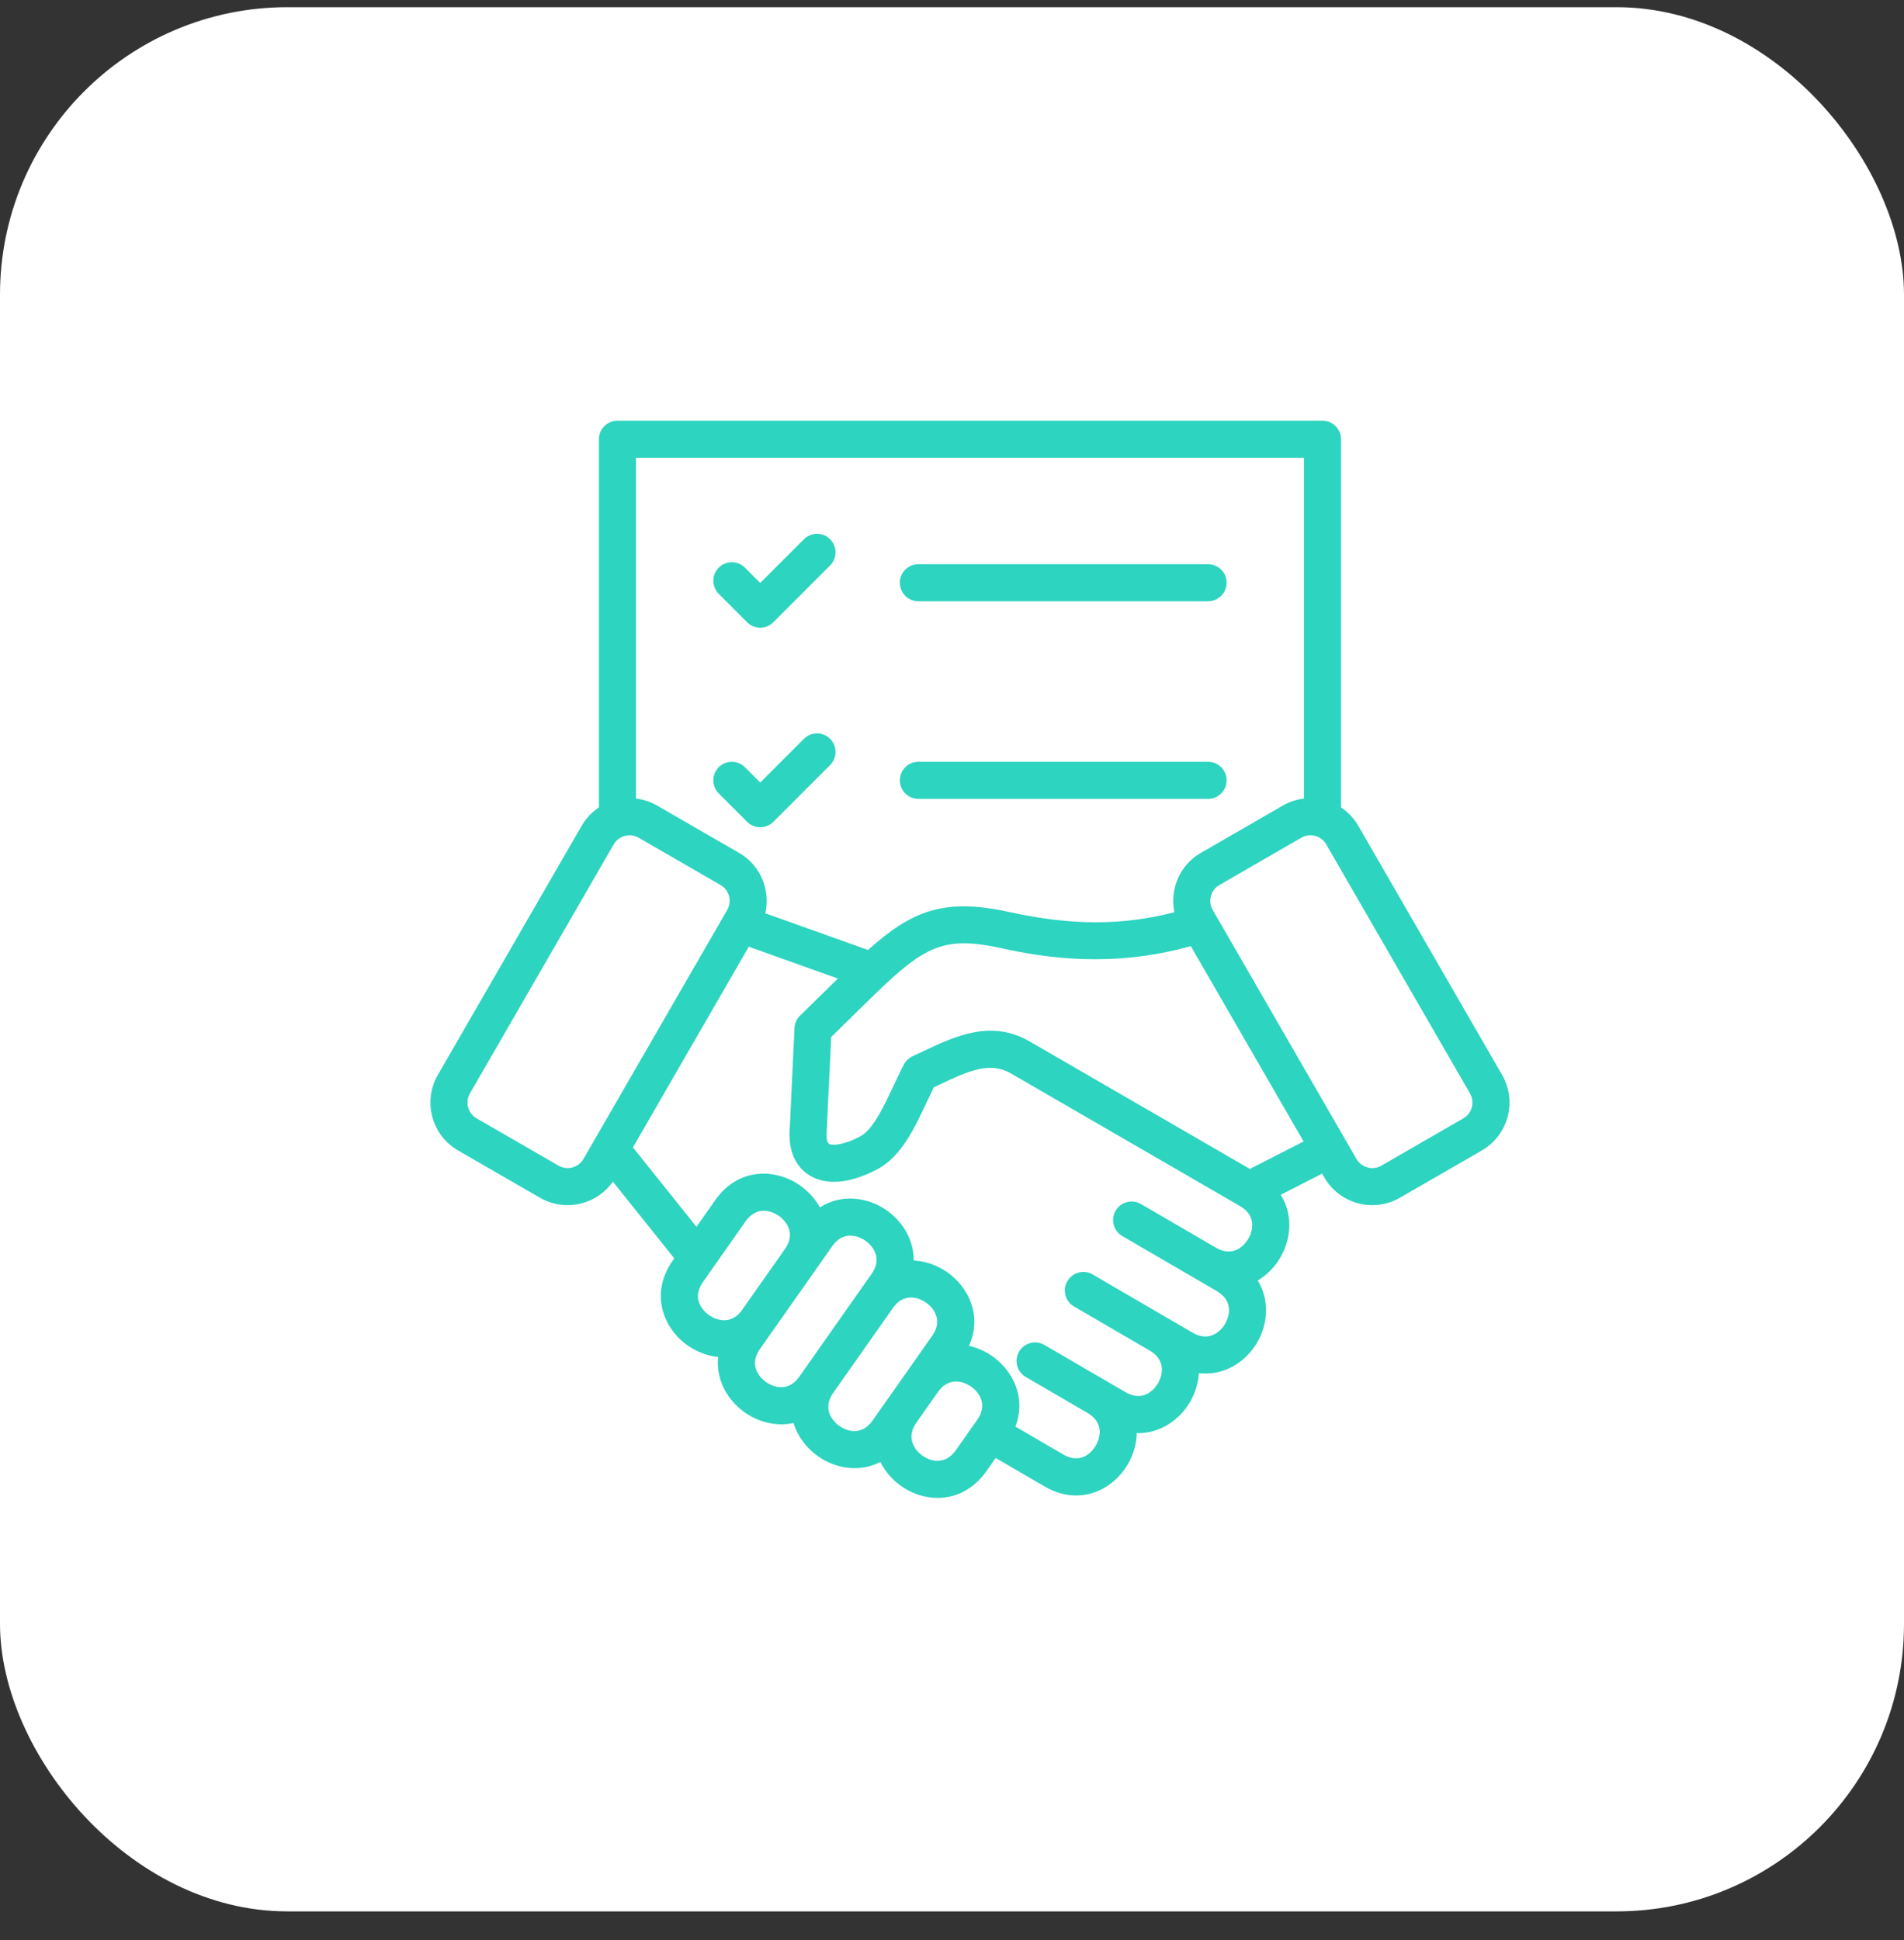
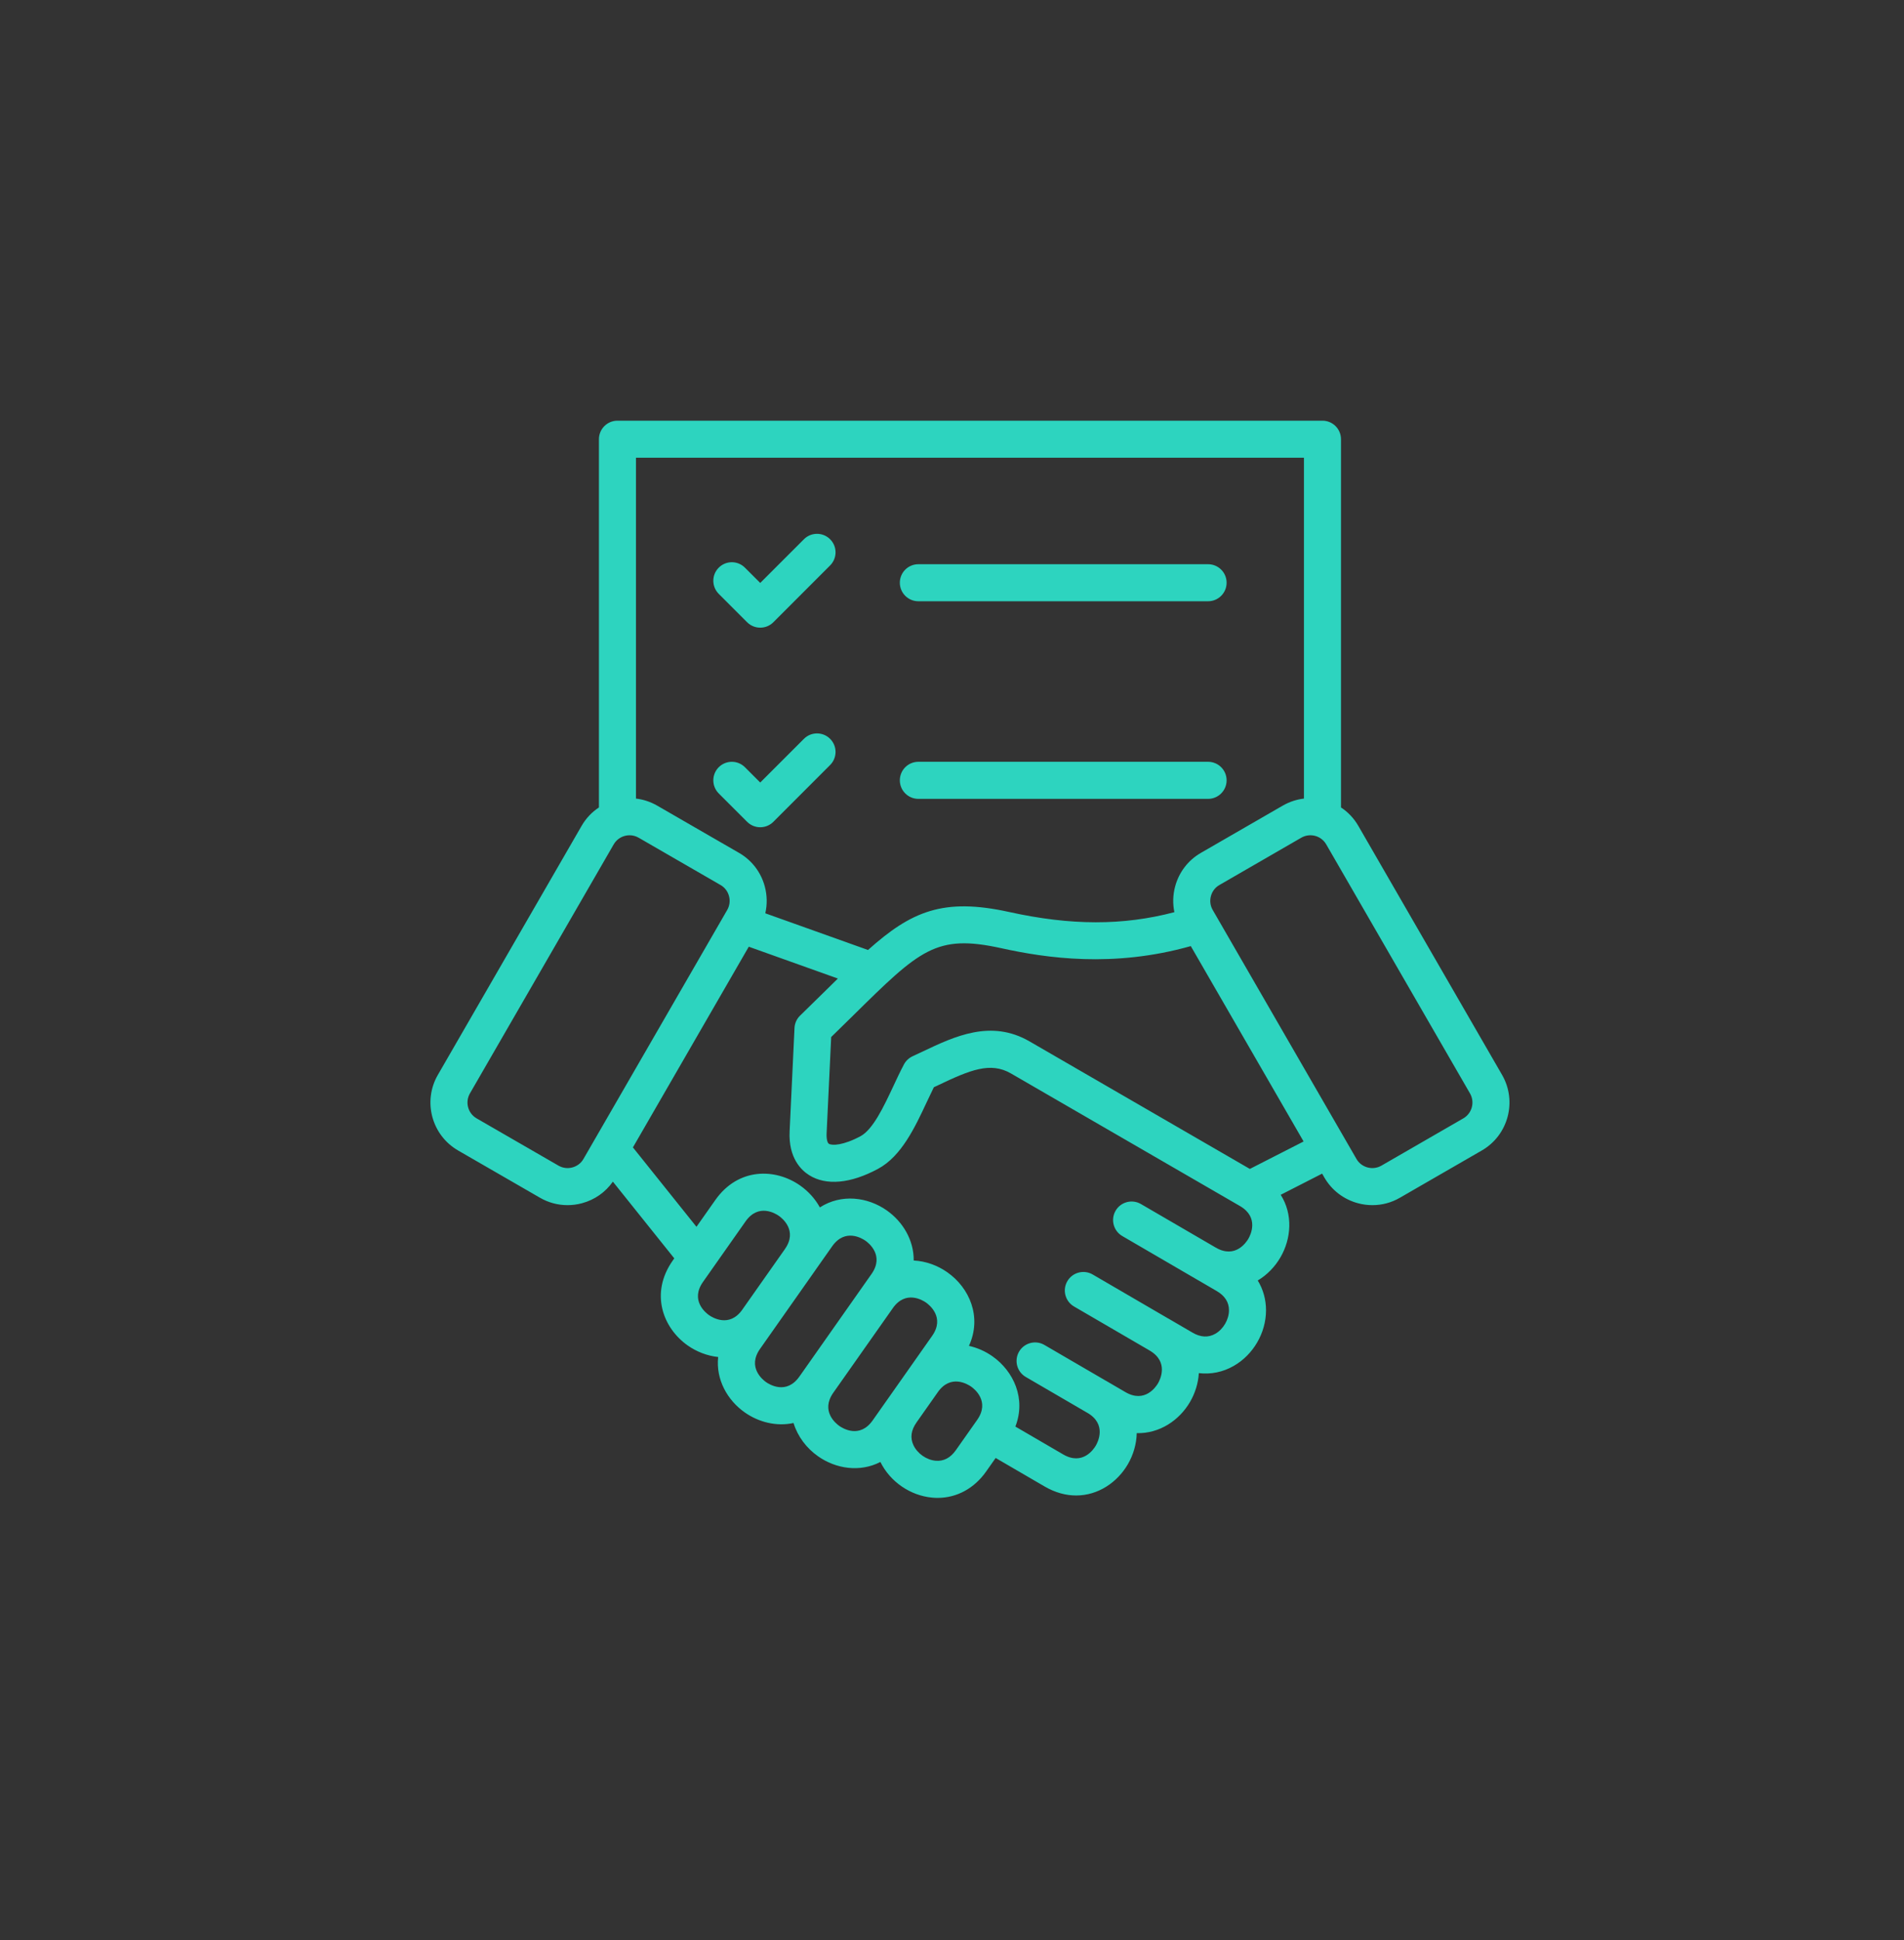
<svg xmlns="http://www.w3.org/2000/svg" width="53" height="54" viewBox="0 0 53 54" fill="none">
  <rect x="0" y="0" width="53" height="54" fill="#333333" stroke="none" />
-   <rect y="0.2" width="53" height="53" rx="8" fill="white" />
  <path d="M25.048 16.219C25.048 15.934 25.279 15.704 25.564 15.704H33.628C33.913 15.704 34.144 15.934 34.144 16.219C34.144 16.504 33.913 16.735 33.628 16.735H25.564C25.279 16.735 25.048 16.504 25.048 16.219ZM20.797 17.319C20.898 17.42 21.03 17.47 21.162 17.47C21.294 17.47 21.426 17.42 21.527 17.319L23.107 15.738C23.309 15.537 23.309 15.21 23.107 15.009C22.906 14.808 22.579 14.808 22.378 15.009L21.162 16.225L20.736 15.8C20.535 15.598 20.209 15.598 20.007 15.8C19.806 16.001 19.806 16.327 20.007 16.529L20.797 17.319ZM25.564 22.235H33.628C33.913 22.235 34.144 22.004 34.144 21.719C34.144 21.434 33.913 21.203 33.628 21.203H25.564C25.279 21.203 25.048 21.434 25.048 21.719C25.048 22.004 25.279 22.235 25.564 22.235ZM20.797 22.874C20.898 22.974 21.03 23.025 21.162 23.025C21.294 23.025 21.426 22.974 21.527 22.874L23.107 21.293C23.309 21.092 23.309 20.765 23.107 20.564C22.906 20.363 22.579 20.363 22.378 20.564L21.162 21.78L20.736 21.354C20.535 21.153 20.209 21.153 20.007 21.354C19.806 21.556 19.806 21.882 20.007 22.084L20.797 22.874ZM41.249 32.021L38.968 33.337C38.732 33.474 38.47 33.543 38.203 33.543C38.069 33.543 37.934 33.526 37.801 33.49C37.403 33.383 37.071 33.129 36.865 32.774L36.803 32.666L35.65 33.255C35.995 33.801 35.945 34.476 35.642 34.997C35.489 35.259 35.272 35.484 35.011 35.64C35.162 35.888 35.242 36.172 35.241 36.474C35.239 37.101 34.886 37.707 34.342 38.018C34.04 38.191 33.706 38.258 33.371 38.219C33.354 38.501 33.267 38.777 33.126 39.02C32.827 39.533 32.276 39.905 31.642 39.889C31.636 40.192 31.547 40.493 31.395 40.755C31.102 41.257 30.571 41.624 29.955 41.624C29.675 41.624 29.377 41.548 29.077 41.373L27.715 40.58L27.45 40.957C27.118 41.429 26.632 41.691 26.099 41.691C26.05 41.691 26.001 41.689 25.951 41.684C25.34 41.629 24.777 41.241 24.507 40.691C23.932 40.988 23.264 40.88 22.771 40.533C22.452 40.309 22.203 39.982 22.089 39.607C21.615 39.71 21.119 39.585 20.731 39.312C20.247 38.972 19.923 38.396 19.991 37.77C19.687 37.738 19.393 37.624 19.143 37.449C18.452 36.962 18.087 35.995 18.726 35.086L18.769 35.024L17.06 32.889C16.853 33.184 16.553 33.395 16.199 33.49C16.066 33.526 15.931 33.543 15.797 33.543C15.53 33.543 15.268 33.474 15.031 33.337L12.751 32.021C12.016 31.596 11.763 30.653 12.188 29.918L16.19 22.986C16.313 22.773 16.479 22.601 16.672 22.474V12.225C16.672 11.94 16.903 11.709 17.187 11.709H36.813C37.097 11.709 37.328 11.94 37.328 12.225V22.474C37.521 22.601 37.687 22.773 37.81 22.986L41.812 29.918C42.236 30.653 41.984 31.596 41.249 32.021ZM17.703 12.74V22.227C17.905 22.251 18.106 22.315 18.293 22.423L20.573 23.739C20.928 23.944 21.182 24.276 21.289 24.674C21.355 24.923 21.359 25.177 21.303 25.42L24.162 26.441C25.368 25.363 26.257 24.98 28.092 25.384C29.812 25.763 31.255 25.766 32.69 25.389C32.642 25.155 32.647 24.912 32.711 24.674C32.818 24.276 33.072 23.944 33.427 23.739L35.707 22.423C35.894 22.315 36.095 22.251 36.297 22.227V12.74H17.703ZM16.241 32.258L20.243 25.327C20.31 25.21 20.328 25.073 20.293 24.942C20.258 24.81 20.174 24.7 20.057 24.633L17.777 23.316C17.697 23.27 17.61 23.248 17.524 23.248C17.348 23.248 17.177 23.339 17.083 23.502L13.081 30.433C12.941 30.676 13.024 30.988 13.267 31.128L15.547 32.444C15.664 32.511 15.801 32.529 15.932 32.494C16.064 32.458 16.174 32.375 16.241 32.258ZM20.664 36.45L21.849 34.766L21.849 34.765C22.21 34.252 21.772 33.905 21.68 33.841C21.589 33.777 21.115 33.482 20.753 33.996L19.569 35.68C19.207 36.194 19.645 36.541 19.737 36.605C19.828 36.669 20.302 36.964 20.664 36.451L20.664 36.45ZM22.353 38.171L24.008 35.817L24.26 35.459C24.621 34.945 24.183 34.598 24.092 34.534C24 34.47 23.526 34.175 23.164 34.689L22.693 35.358C22.693 35.358 22.693 35.359 22.693 35.359L22.693 35.359L21.508 37.044L21.157 37.543C20.795 38.057 21.233 38.404 21.324 38.469C21.416 38.533 21.89 38.828 22.252 38.314L22.353 38.171ZM24.667 39.001C24.667 39.001 24.667 39 24.668 39L25.262 38.156L25.947 37.182C26.308 36.668 25.87 36.321 25.779 36.256C25.688 36.192 25.214 35.897 24.852 36.41L24.852 36.411L23.196 38.764L23.196 38.764C22.835 39.278 23.273 39.625 23.364 39.689C23.456 39.754 23.93 40.049 24.292 39.534L24.667 39.001ZM27.033 38.594C26.941 38.53 26.467 38.235 26.105 38.748L26.105 38.749L25.511 39.593C25.36 39.808 25.331 40.02 25.426 40.222C25.534 40.455 25.788 40.634 26.044 40.657C26.266 40.677 26.456 40.578 26.607 40.364L27.201 39.52C27.562 39.005 27.124 38.658 27.033 38.594ZM34.516 33.568L28.14 29.877C27.567 29.546 27 29.784 26.123 30.201C26.081 30.221 26.038 30.241 25.995 30.261C25.931 30.39 25.867 30.528 25.799 30.671C25.468 31.379 25.093 32.181 24.444 32.531C23.68 32.944 22.997 33.007 22.523 32.708C22.305 32.571 21.944 32.23 21.98 31.486L22.116 28.612C22.122 28.481 22.178 28.357 22.273 28.266C22.541 28.006 22.781 27.769 23.014 27.54C23.12 27.435 23.223 27.334 23.323 27.236L20.843 26.35L17.618 31.936L19.387 34.146L19.91 33.403C20.548 32.495 21.582 32.511 22.273 32.997C22.498 33.155 22.689 33.364 22.822 33.606C23.422 33.22 24.155 33.317 24.685 33.69C25.13 34.003 25.44 34.516 25.434 35.084C25.77 35.101 26.098 35.22 26.372 35.413C26.984 35.843 27.341 36.651 26.972 37.46C27.206 37.512 27.43 37.612 27.626 37.75C28.215 38.165 28.567 38.928 28.264 39.706L29.596 40.482C30.139 40.798 30.447 40.332 30.503 40.236C30.56 40.139 30.813 39.642 30.271 39.325L30.27 39.325C30.27 39.325 30.27 39.325 30.27 39.325C30.27 39.325 30.27 39.325 30.27 39.325L28.553 38.325C28.307 38.182 28.224 37.866 28.367 37.62C28.511 37.374 28.826 37.291 29.072 37.434L30.789 38.434C30.789 38.434 30.789 38.434 30.789 38.434L30.789 38.434C30.79 38.434 30.79 38.434 30.791 38.434L31.327 38.747C31.87 39.063 32.179 38.597 32.235 38.501C32.291 38.404 32.544 37.907 32.002 37.59L32.002 37.59C32.002 37.59 32.002 37.59 32.001 37.59C32.001 37.59 32.001 37.59 32.001 37.589L29.897 36.364C29.651 36.221 29.567 35.905 29.711 35.659C29.854 35.413 30.17 35.33 30.416 35.473L32.52 36.699L32.521 36.699C32.521 36.699 32.521 36.699 32.522 36.699L33.196 37.092C33.422 37.224 33.636 37.234 33.83 37.123C34.053 36.996 34.209 36.727 34.21 36.47C34.211 36.247 34.096 36.066 33.869 35.934L33.325 35.617C33.325 35.617 33.325 35.617 33.325 35.617L33.324 35.617C33.324 35.617 33.324 35.617 33.324 35.617L31.24 34.403C30.994 34.26 30.911 33.944 31.054 33.698C31.197 33.452 31.513 33.369 31.759 33.512L33.843 34.725C34.386 35.041 34.694 34.575 34.75 34.478C34.806 34.382 35.059 33.884 34.516 33.568ZM36.287 31.771L33.147 26.333C30.981 26.944 29.113 26.665 27.87 26.391C26.055 25.992 25.61 26.43 23.738 28.275C23.555 28.455 23.353 28.654 23.137 28.864L23.01 31.535C23.001 31.71 23.035 31.812 23.073 31.835C23.16 31.89 23.476 31.881 23.954 31.624C24.303 31.435 24.602 30.797 24.866 30.234C24.961 30.03 25.06 29.819 25.162 29.627C25.215 29.527 25.299 29.448 25.401 29.4C25.495 29.357 25.588 29.313 25.681 29.269C26.573 28.845 27.584 28.365 28.656 28.984L34.791 32.535L36.287 31.771ZM40.919 30.433L36.917 23.502C36.777 23.259 36.466 23.176 36.223 23.316L33.943 24.633C33.826 24.7 33.742 24.81 33.707 24.942C33.672 25.073 33.689 25.21 33.757 25.327L37.759 32.258C37.826 32.375 37.936 32.458 38.068 32.494C38.2 32.529 38.336 32.511 38.453 32.444L40.733 31.128C40.976 30.988 41.059 30.676 40.919 30.433Z" fill="#2DD4BF" />
</svg>